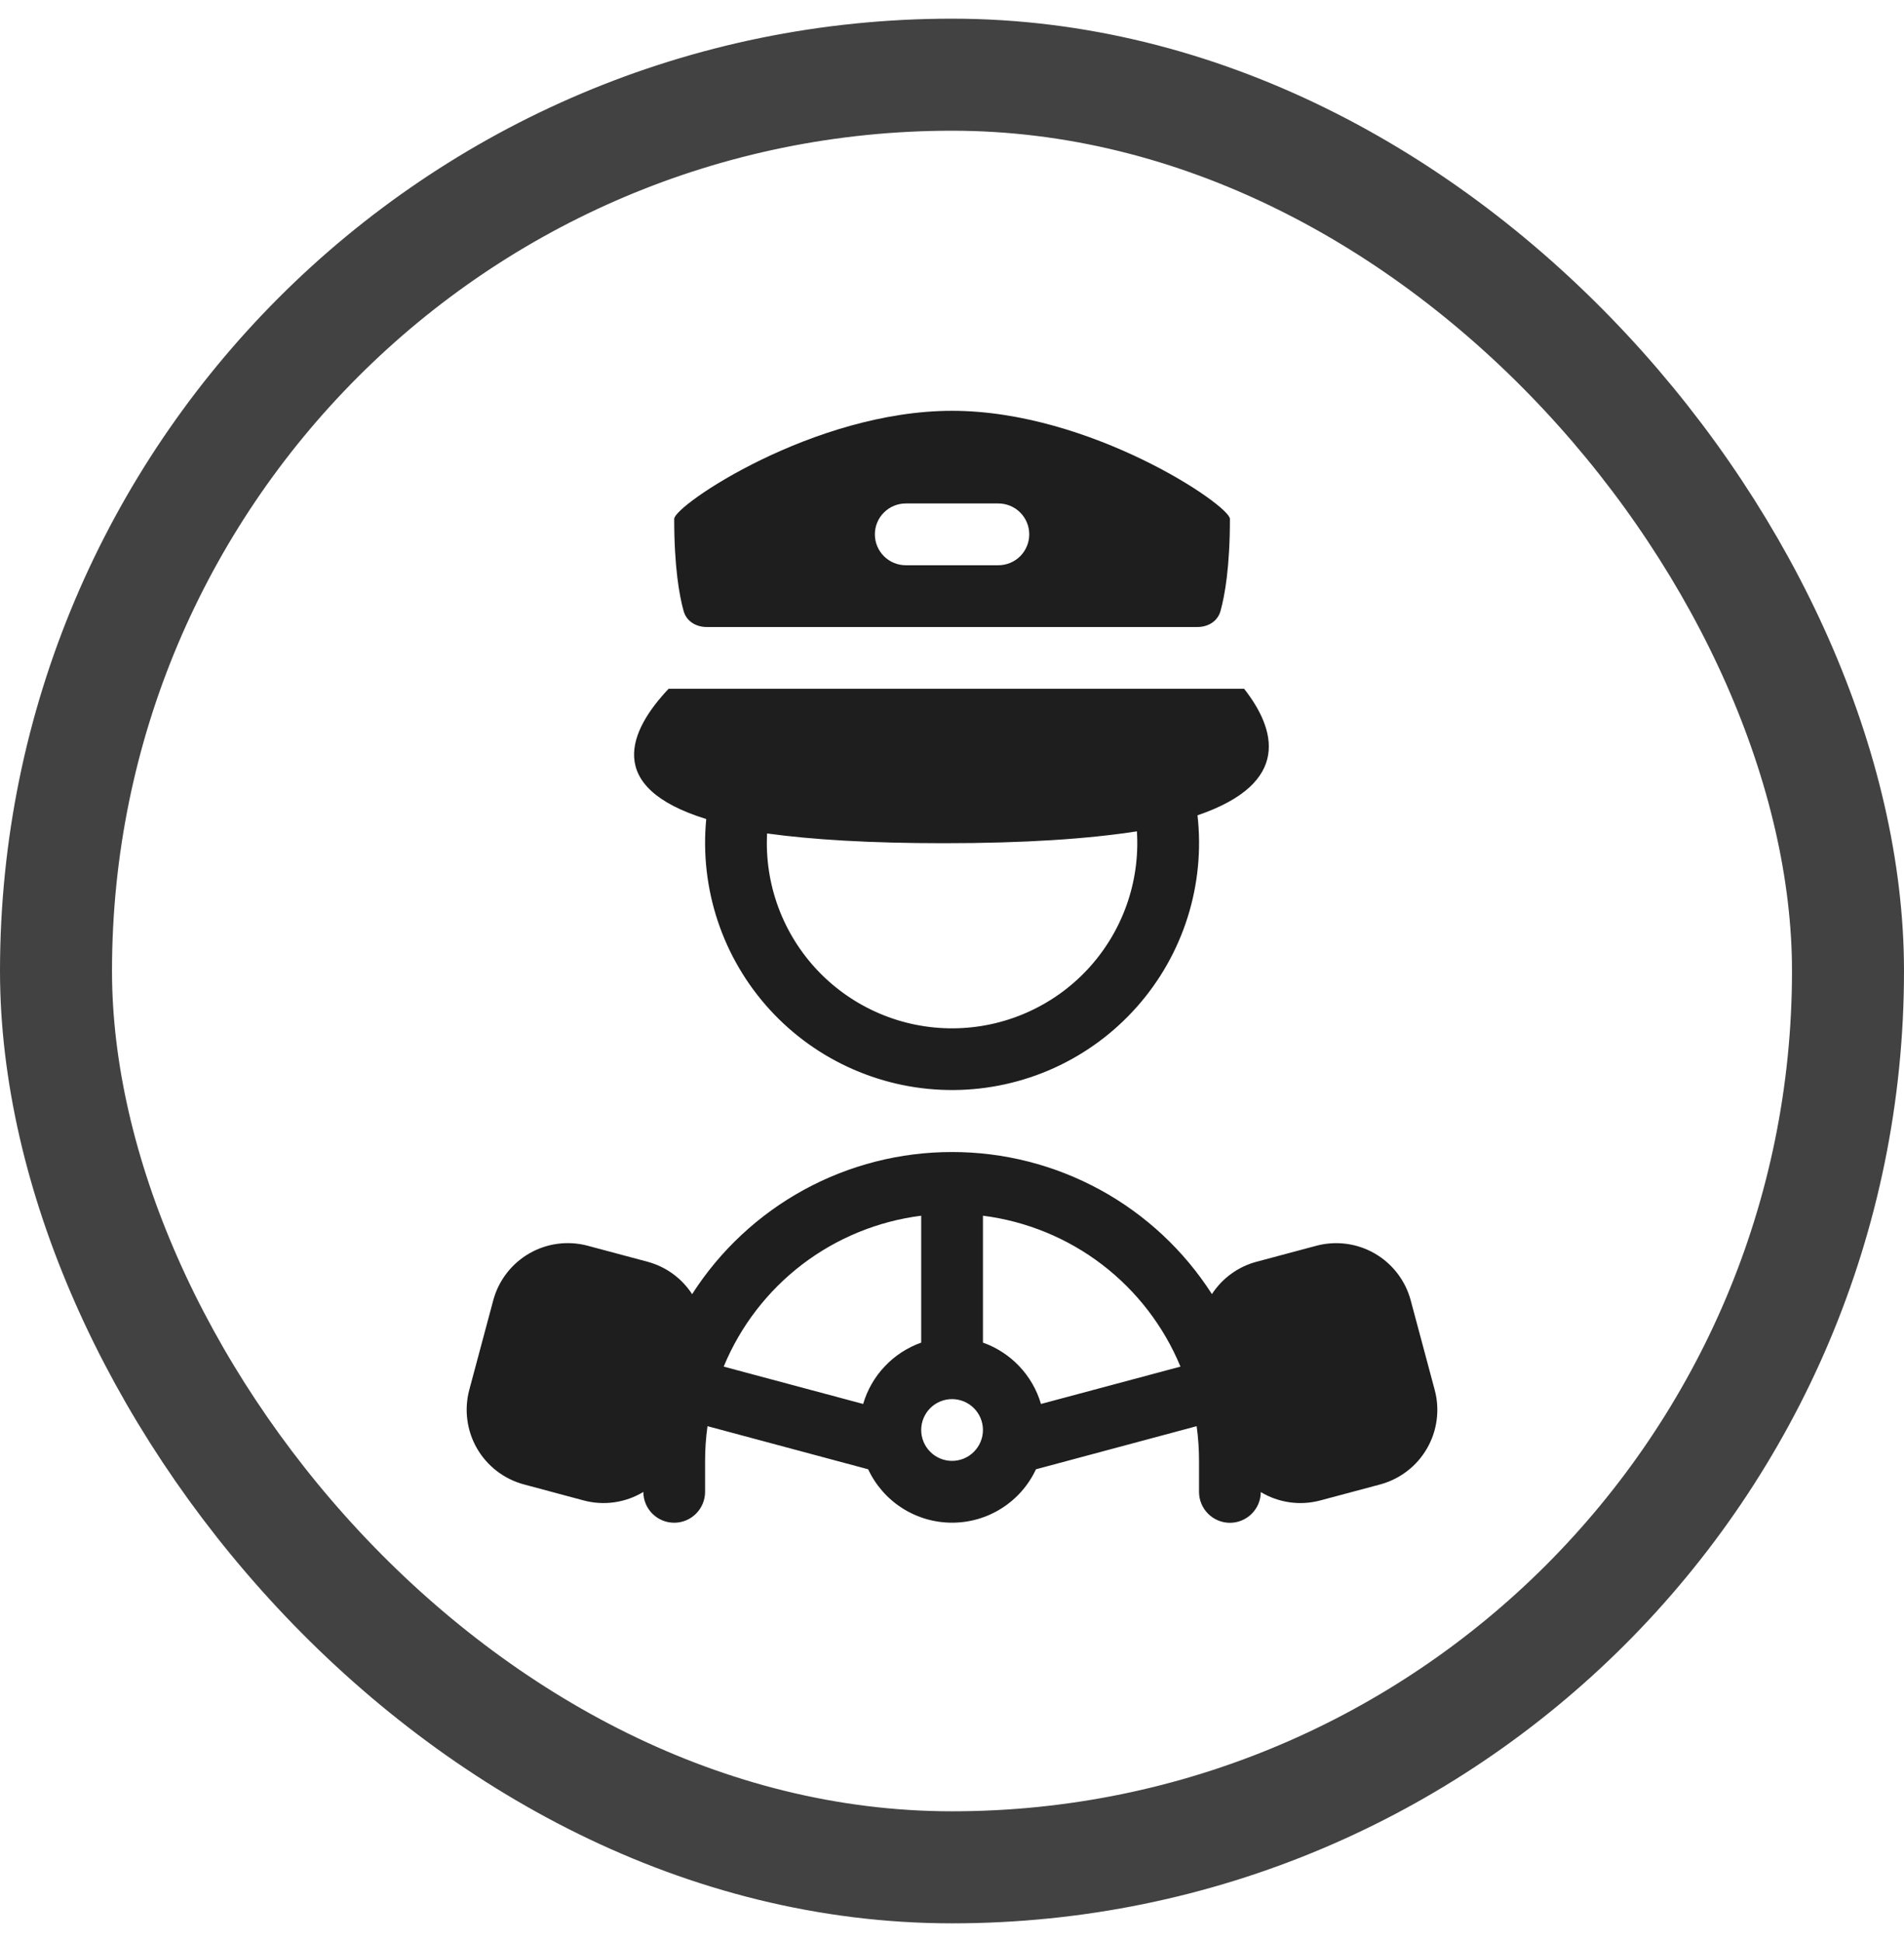
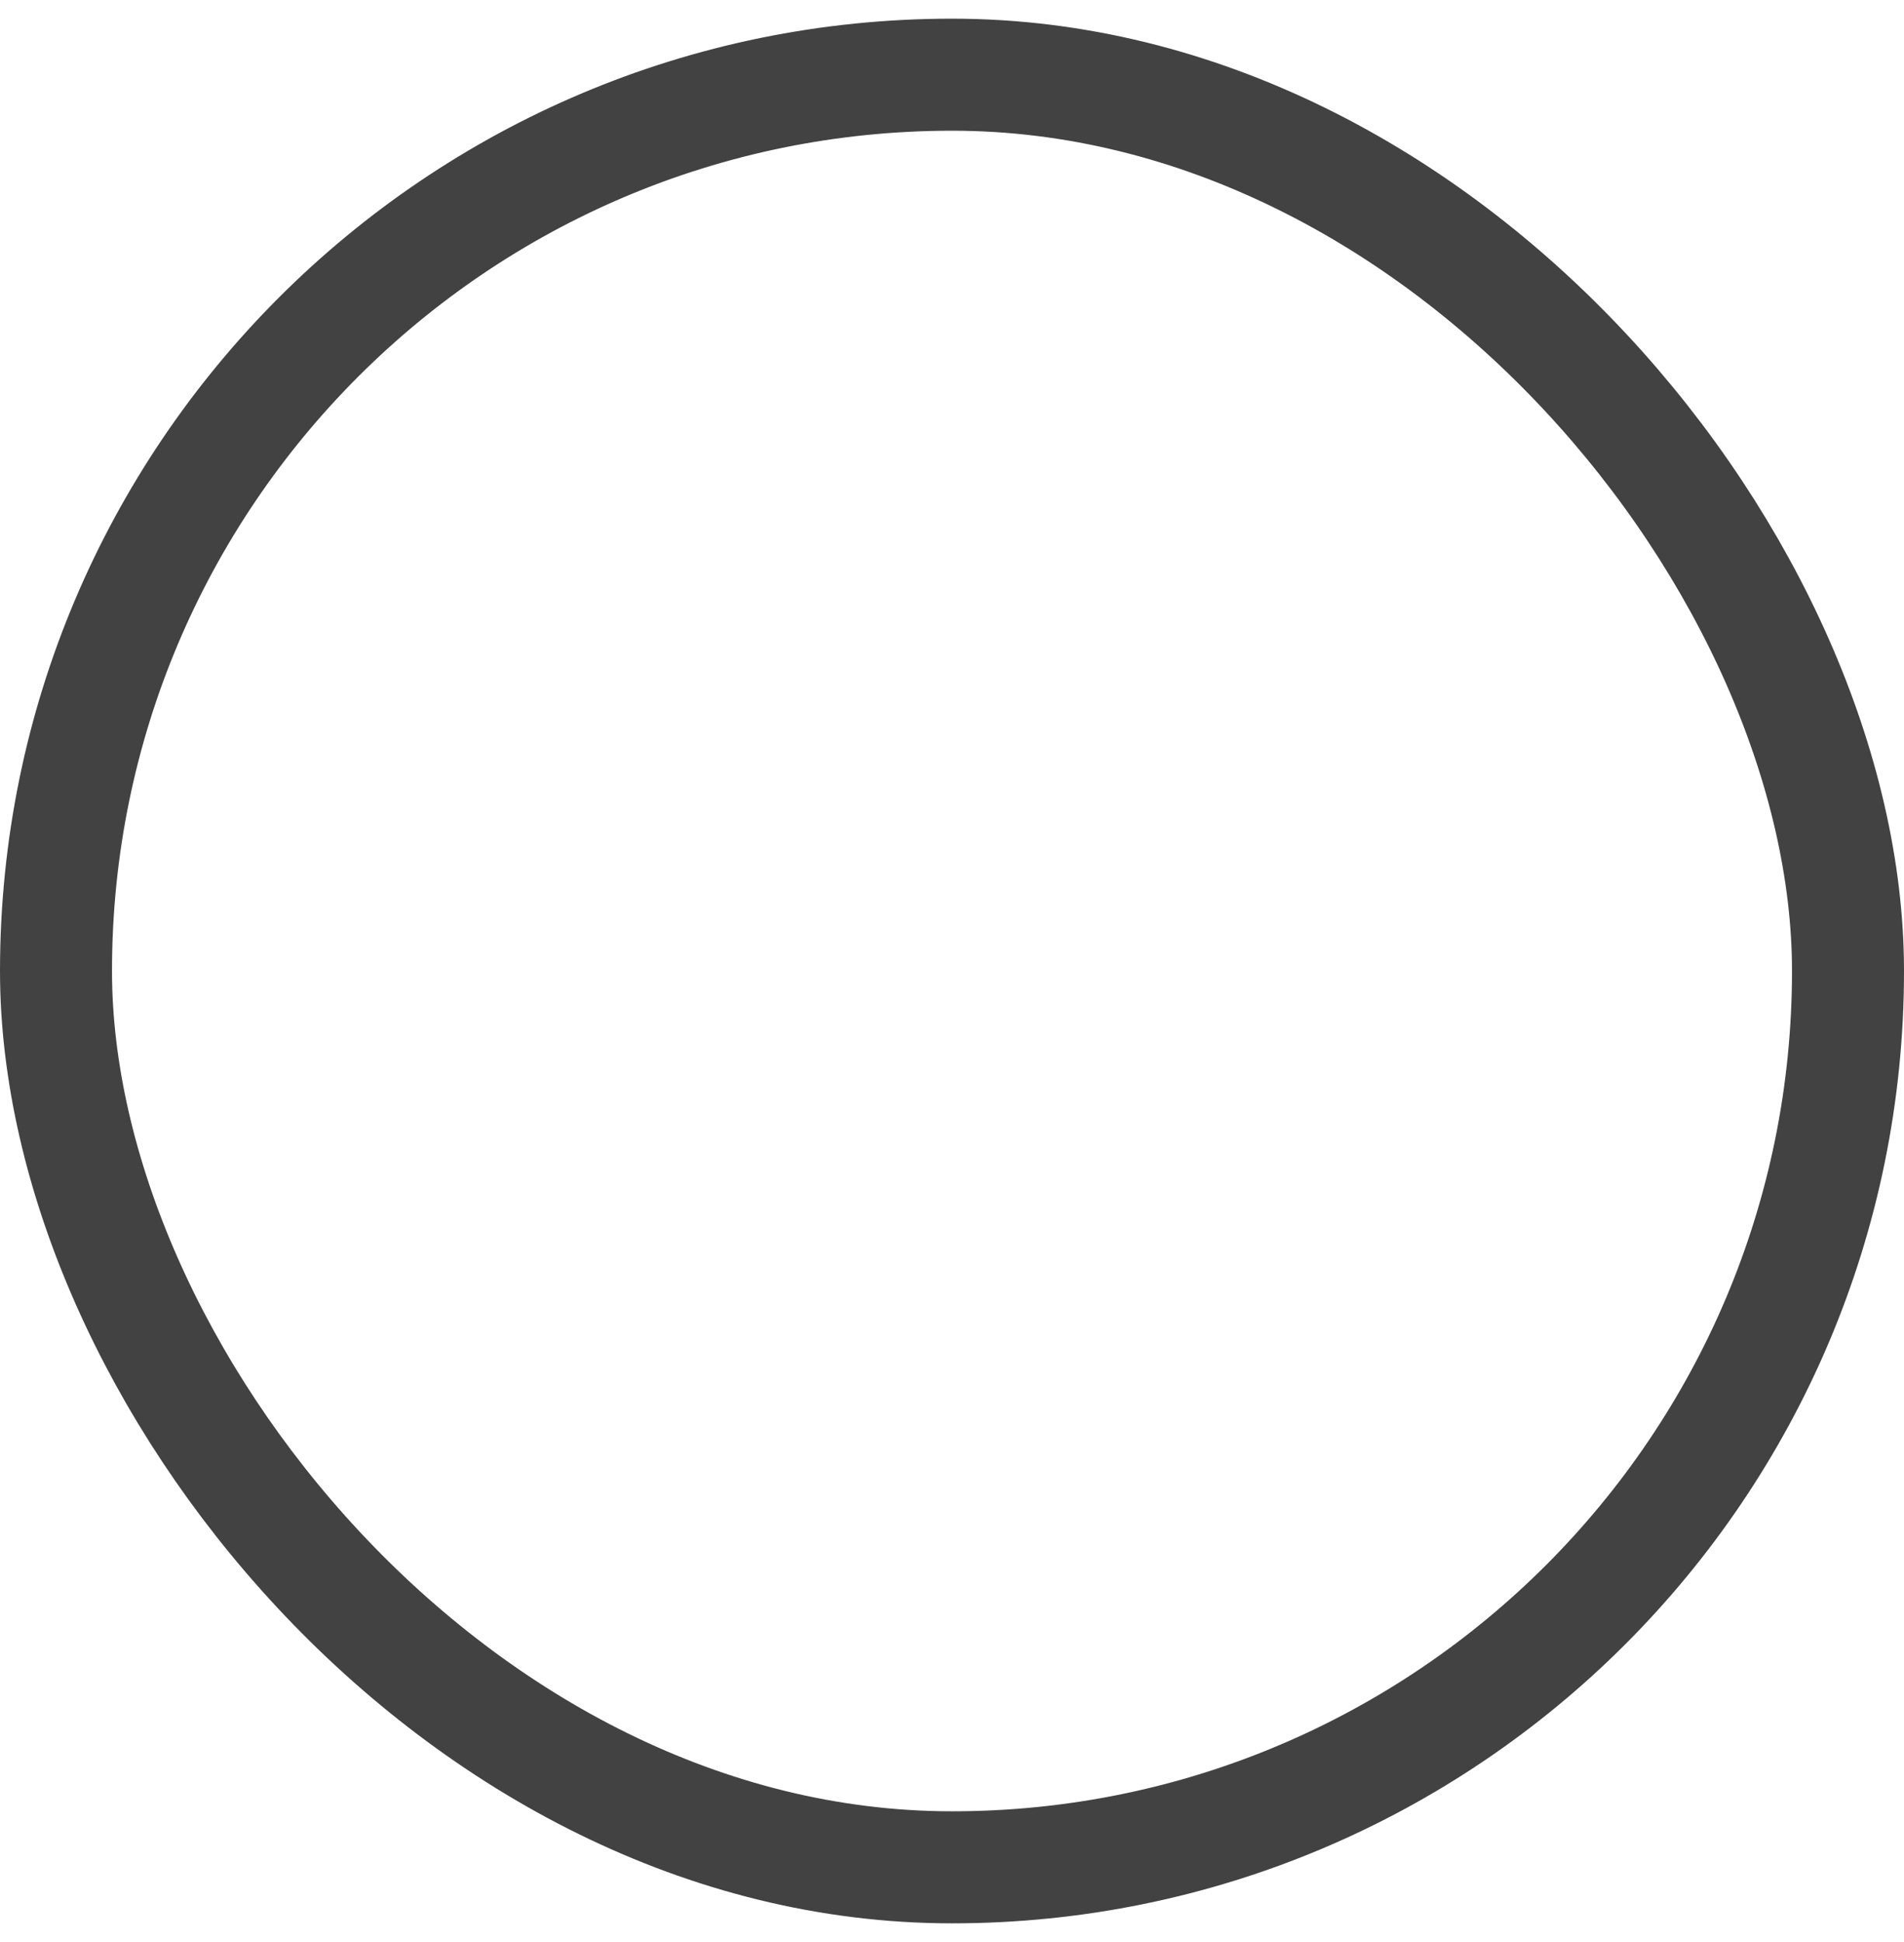
<svg xmlns="http://www.w3.org/2000/svg" width="51" height="52" viewBox="0 0 51 52" fill="none">
  <rect x="1.5" y="2" width="48" height="48" rx="24" stroke="#2F2E2E" stroke-opacity="0.9" stroke-width="3" />
-   <path fill-rule="evenodd" clip-rule="evenodd" d="M18.059 13.894C18.059 13.532 21.794 11 25.502 11C29.21 11 32.944 13.533 32.944 13.894C32.944 15.184 32.807 15.948 32.691 16.364C32.614 16.637 32.359 16.789 32.075 16.789H18.928C18.645 16.789 18.389 16.637 18.312 16.364C18.196 15.948 18.059 15.184 18.059 13.894ZM24.261 13.481C24.042 13.481 23.831 13.568 23.677 13.723C23.521 13.878 23.434 14.088 23.434 14.308C23.434 14.527 23.521 14.738 23.677 14.893C23.831 15.048 24.042 15.135 24.261 15.135H26.742C26.961 15.135 27.172 15.048 27.327 14.893C27.482 14.738 27.569 14.527 27.569 14.308C27.569 14.088 27.482 13.878 27.327 13.723C27.172 13.568 26.961 13.481 26.742 13.481H24.261ZM18.917 21.931C16.164 21.079 16.858 19.557 17.909 18.443H33.325C34.165 19.516 34.616 20.964 32.076 21.831C32.18 22.752 32.089 23.685 31.809 24.569C31.529 25.452 31.067 26.267 30.451 26.961C29.836 27.655 29.082 28.211 28.238 28.595C27.394 28.978 26.479 29.18 25.552 29.187C24.625 29.194 23.707 29.006 22.857 28.635C22.007 28.265 21.245 27.72 20.619 27.035C19.994 26.351 19.519 25.543 19.226 24.663C18.933 23.784 18.828 22.853 18.917 21.93V21.931ZM25.277 22.578C27.462 22.578 29.155 22.462 30.453 22.26C30.496 22.934 30.401 23.61 30.173 24.246C29.945 24.882 29.59 25.465 29.129 25.959C28.668 26.453 28.111 26.847 27.492 27.118C26.873 27.389 26.206 27.531 25.53 27.535C24.855 27.539 24.185 27.405 23.564 27.141C22.942 26.877 22.38 26.489 21.913 26C21.447 25.512 21.085 24.933 20.85 24.3C20.615 23.666 20.512 22.992 20.547 22.317C21.756 22.484 23.307 22.578 25.277 22.578ZM32.462 34.651C31.714 33.484 30.685 32.524 29.468 31.859C28.252 31.195 26.888 30.846 25.502 30.847C24.115 30.846 22.75 31.194 21.533 31.859C20.317 32.524 19.287 33.485 18.539 34.653C18.261 34.225 17.835 33.916 17.342 33.784L15.744 33.357C15.215 33.215 14.65 33.289 14.176 33.563C13.701 33.837 13.354 34.289 13.212 34.818L12.57 37.215C12.5 37.477 12.482 37.751 12.518 38.02C12.553 38.289 12.641 38.548 12.777 38.784C12.913 39.019 13.094 39.225 13.309 39.39C13.524 39.555 13.77 39.677 14.033 39.747L15.629 40.175C15.898 40.248 16.178 40.265 16.454 40.226C16.729 40.187 16.994 40.093 17.232 39.949C17.233 40.168 17.32 40.378 17.476 40.533C17.632 40.687 17.842 40.774 18.061 40.773C18.281 40.772 18.491 40.685 18.645 40.529C18.8 40.374 18.887 40.163 18.886 39.944V39.117C18.886 38.802 18.908 38.492 18.951 38.188L23.254 39.342C23.454 39.769 23.771 40.131 24.169 40.384C24.568 40.638 25.03 40.772 25.502 40.772C25.974 40.772 26.436 40.638 26.834 40.384C27.232 40.131 27.55 39.769 27.749 39.342L32.053 38.188C32.095 38.492 32.117 38.802 32.117 39.117V39.944C32.116 40.163 32.202 40.374 32.357 40.53C32.511 40.685 32.721 40.774 32.94 40.775C33.16 40.776 33.37 40.69 33.526 40.535C33.682 40.381 33.77 40.171 33.771 39.952C34.234 40.23 34.807 40.327 35.37 40.175L36.968 39.748C37.23 39.677 37.476 39.556 37.691 39.391C37.907 39.226 38.087 39.02 38.223 38.784C38.359 38.549 38.447 38.29 38.482 38.02C38.518 37.751 38.5 37.478 38.429 37.215L37.787 34.819C37.645 34.289 37.298 33.838 36.824 33.564C36.349 33.29 35.784 33.216 35.255 33.358L33.657 33.785C33.166 33.916 32.74 34.225 32.462 34.651ZM19.385 36.592C19.831 35.512 20.556 34.569 21.485 33.859C22.414 33.15 23.515 32.699 24.675 32.552V35.95C24.304 36.082 23.97 36.299 23.7 36.585C23.429 36.87 23.231 37.216 23.12 37.593L19.385 36.593V36.592ZM31.619 36.592C31.172 35.512 30.447 34.569 29.518 33.859C28.589 33.15 27.488 32.699 26.329 32.552V35.95C27.076 36.215 27.66 36.827 27.883 37.593L31.619 36.593V36.592ZM25.502 39.117C25.721 39.117 25.931 39.03 26.086 38.874C26.241 38.719 26.329 38.509 26.329 38.29C26.329 38.07 26.241 37.86 26.086 37.705C25.931 37.55 25.721 37.463 25.502 37.463C25.282 37.463 25.072 37.55 24.917 37.705C24.762 37.86 24.675 38.07 24.675 38.29C24.675 38.509 24.762 38.719 24.917 38.874C25.072 39.03 25.282 39.117 25.502 39.117Z" fill="#1F1E1E" />
</svg>